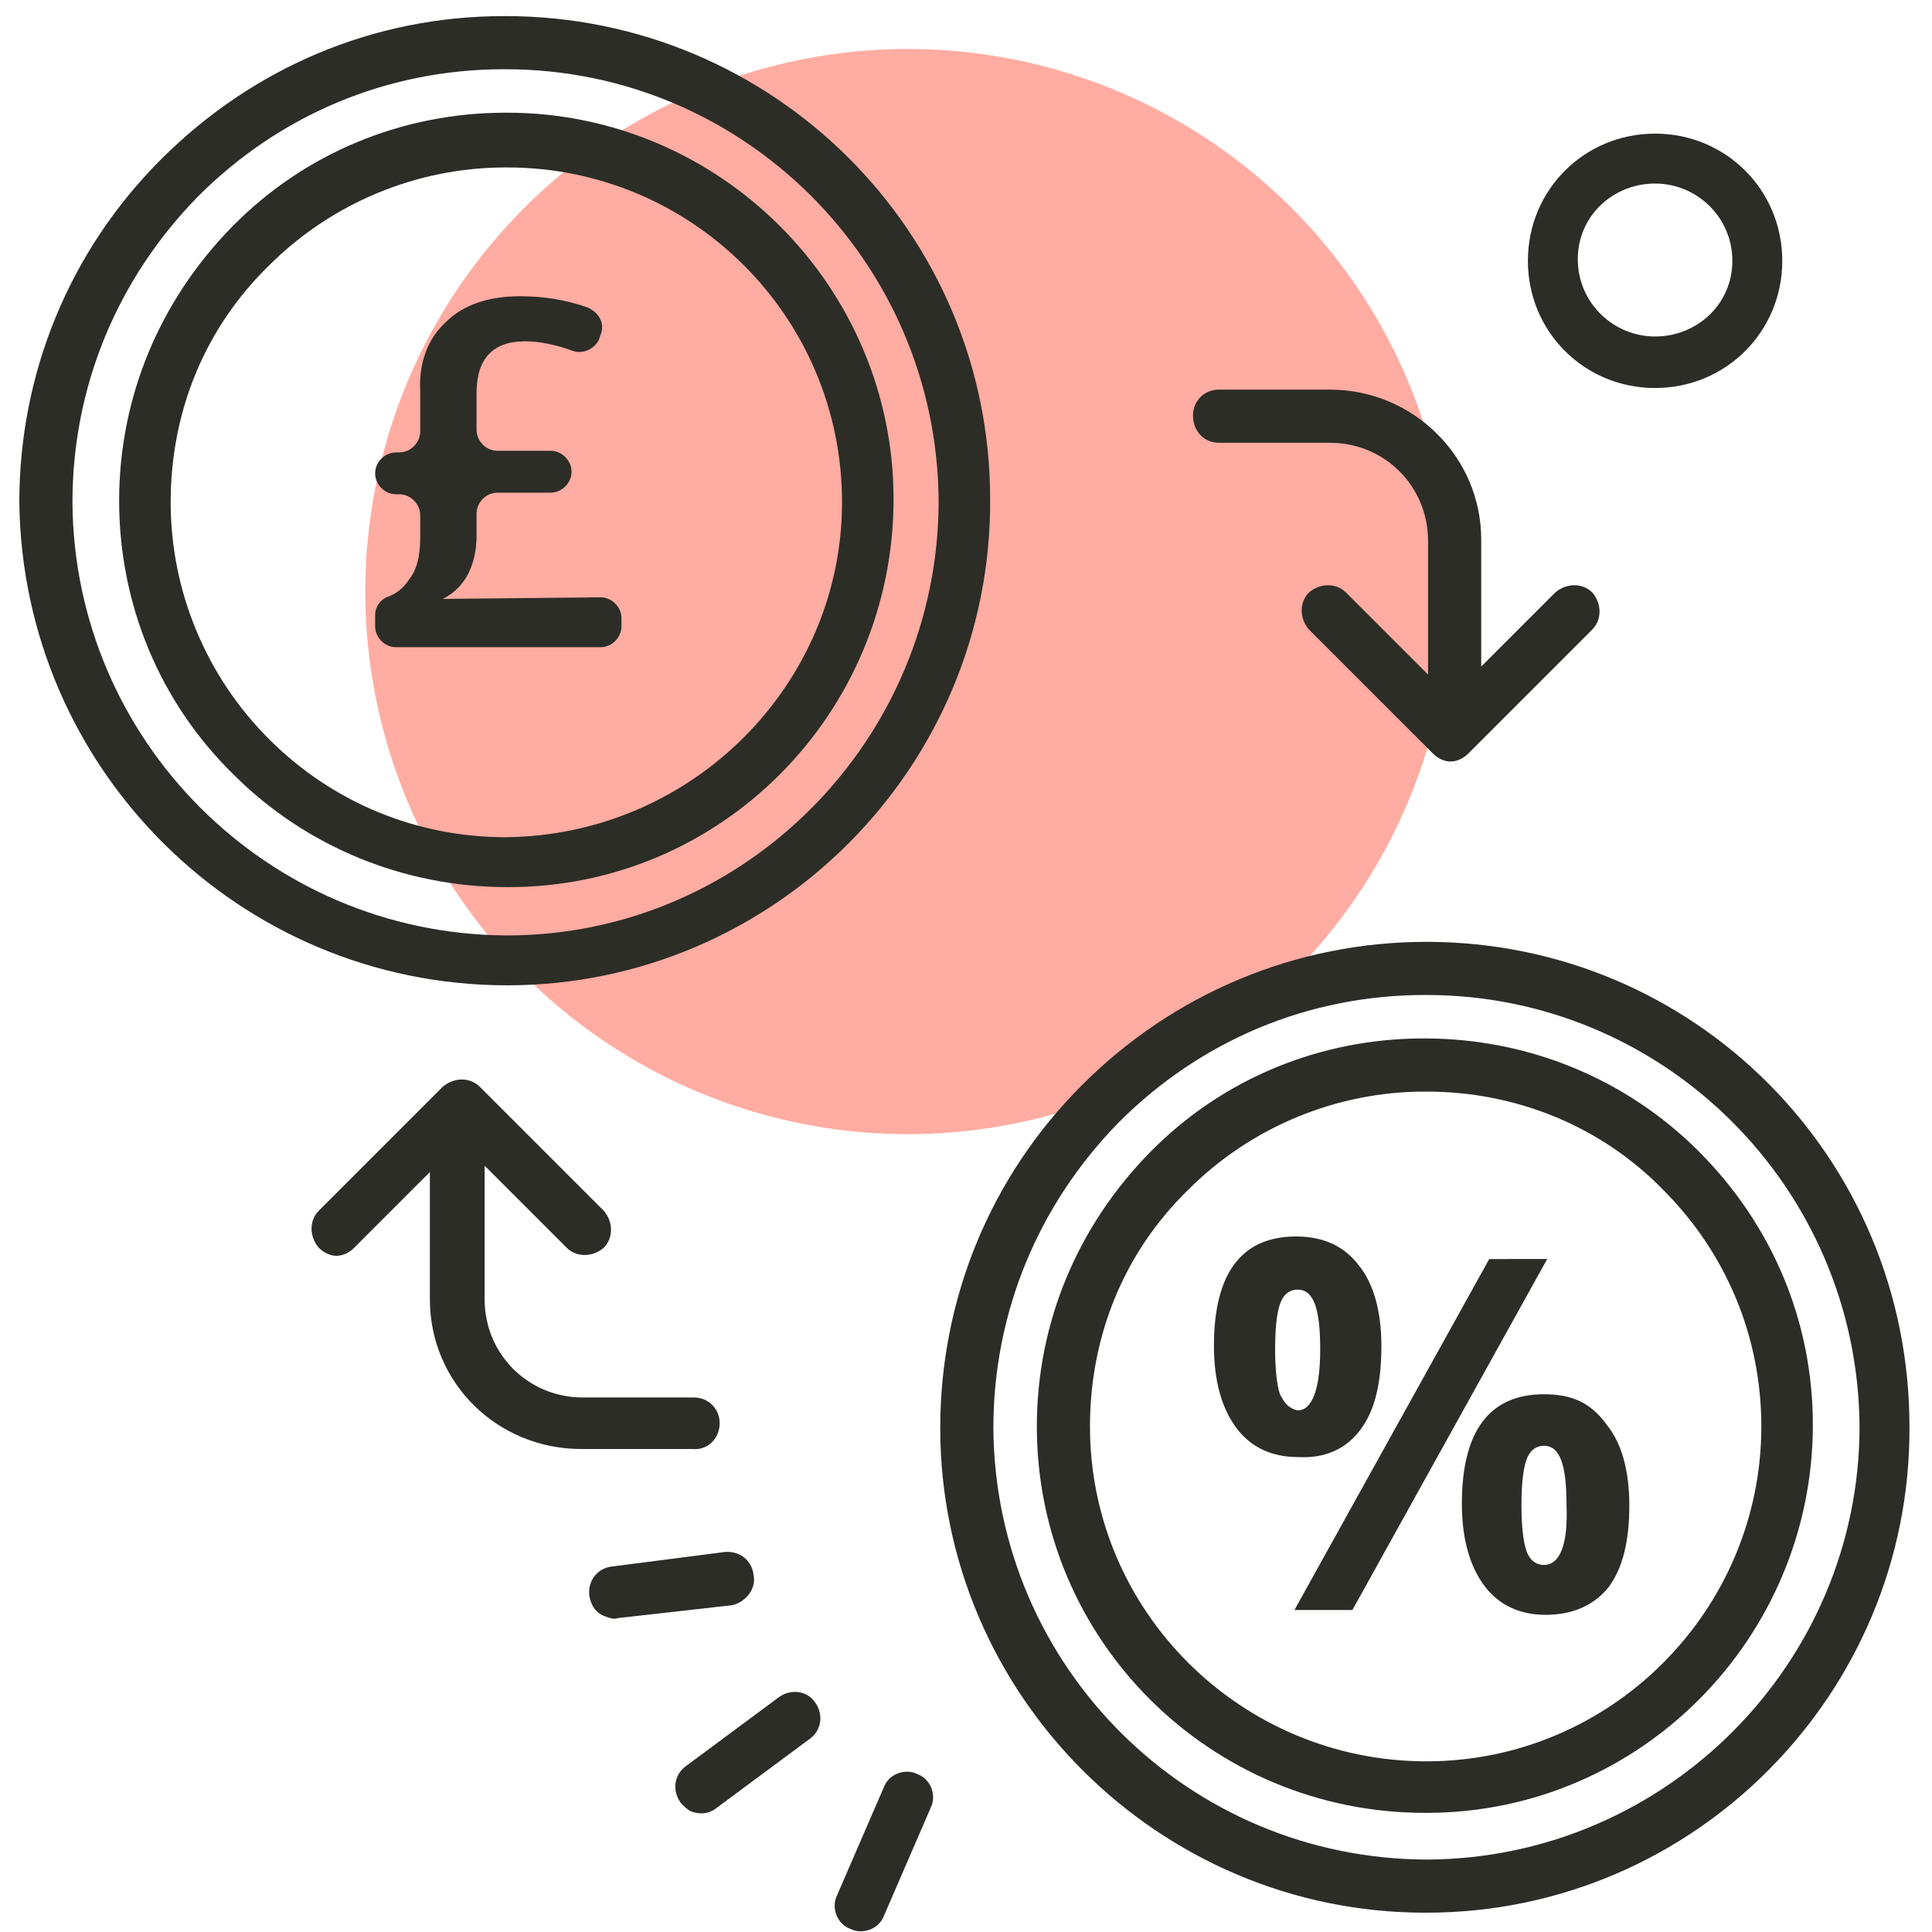
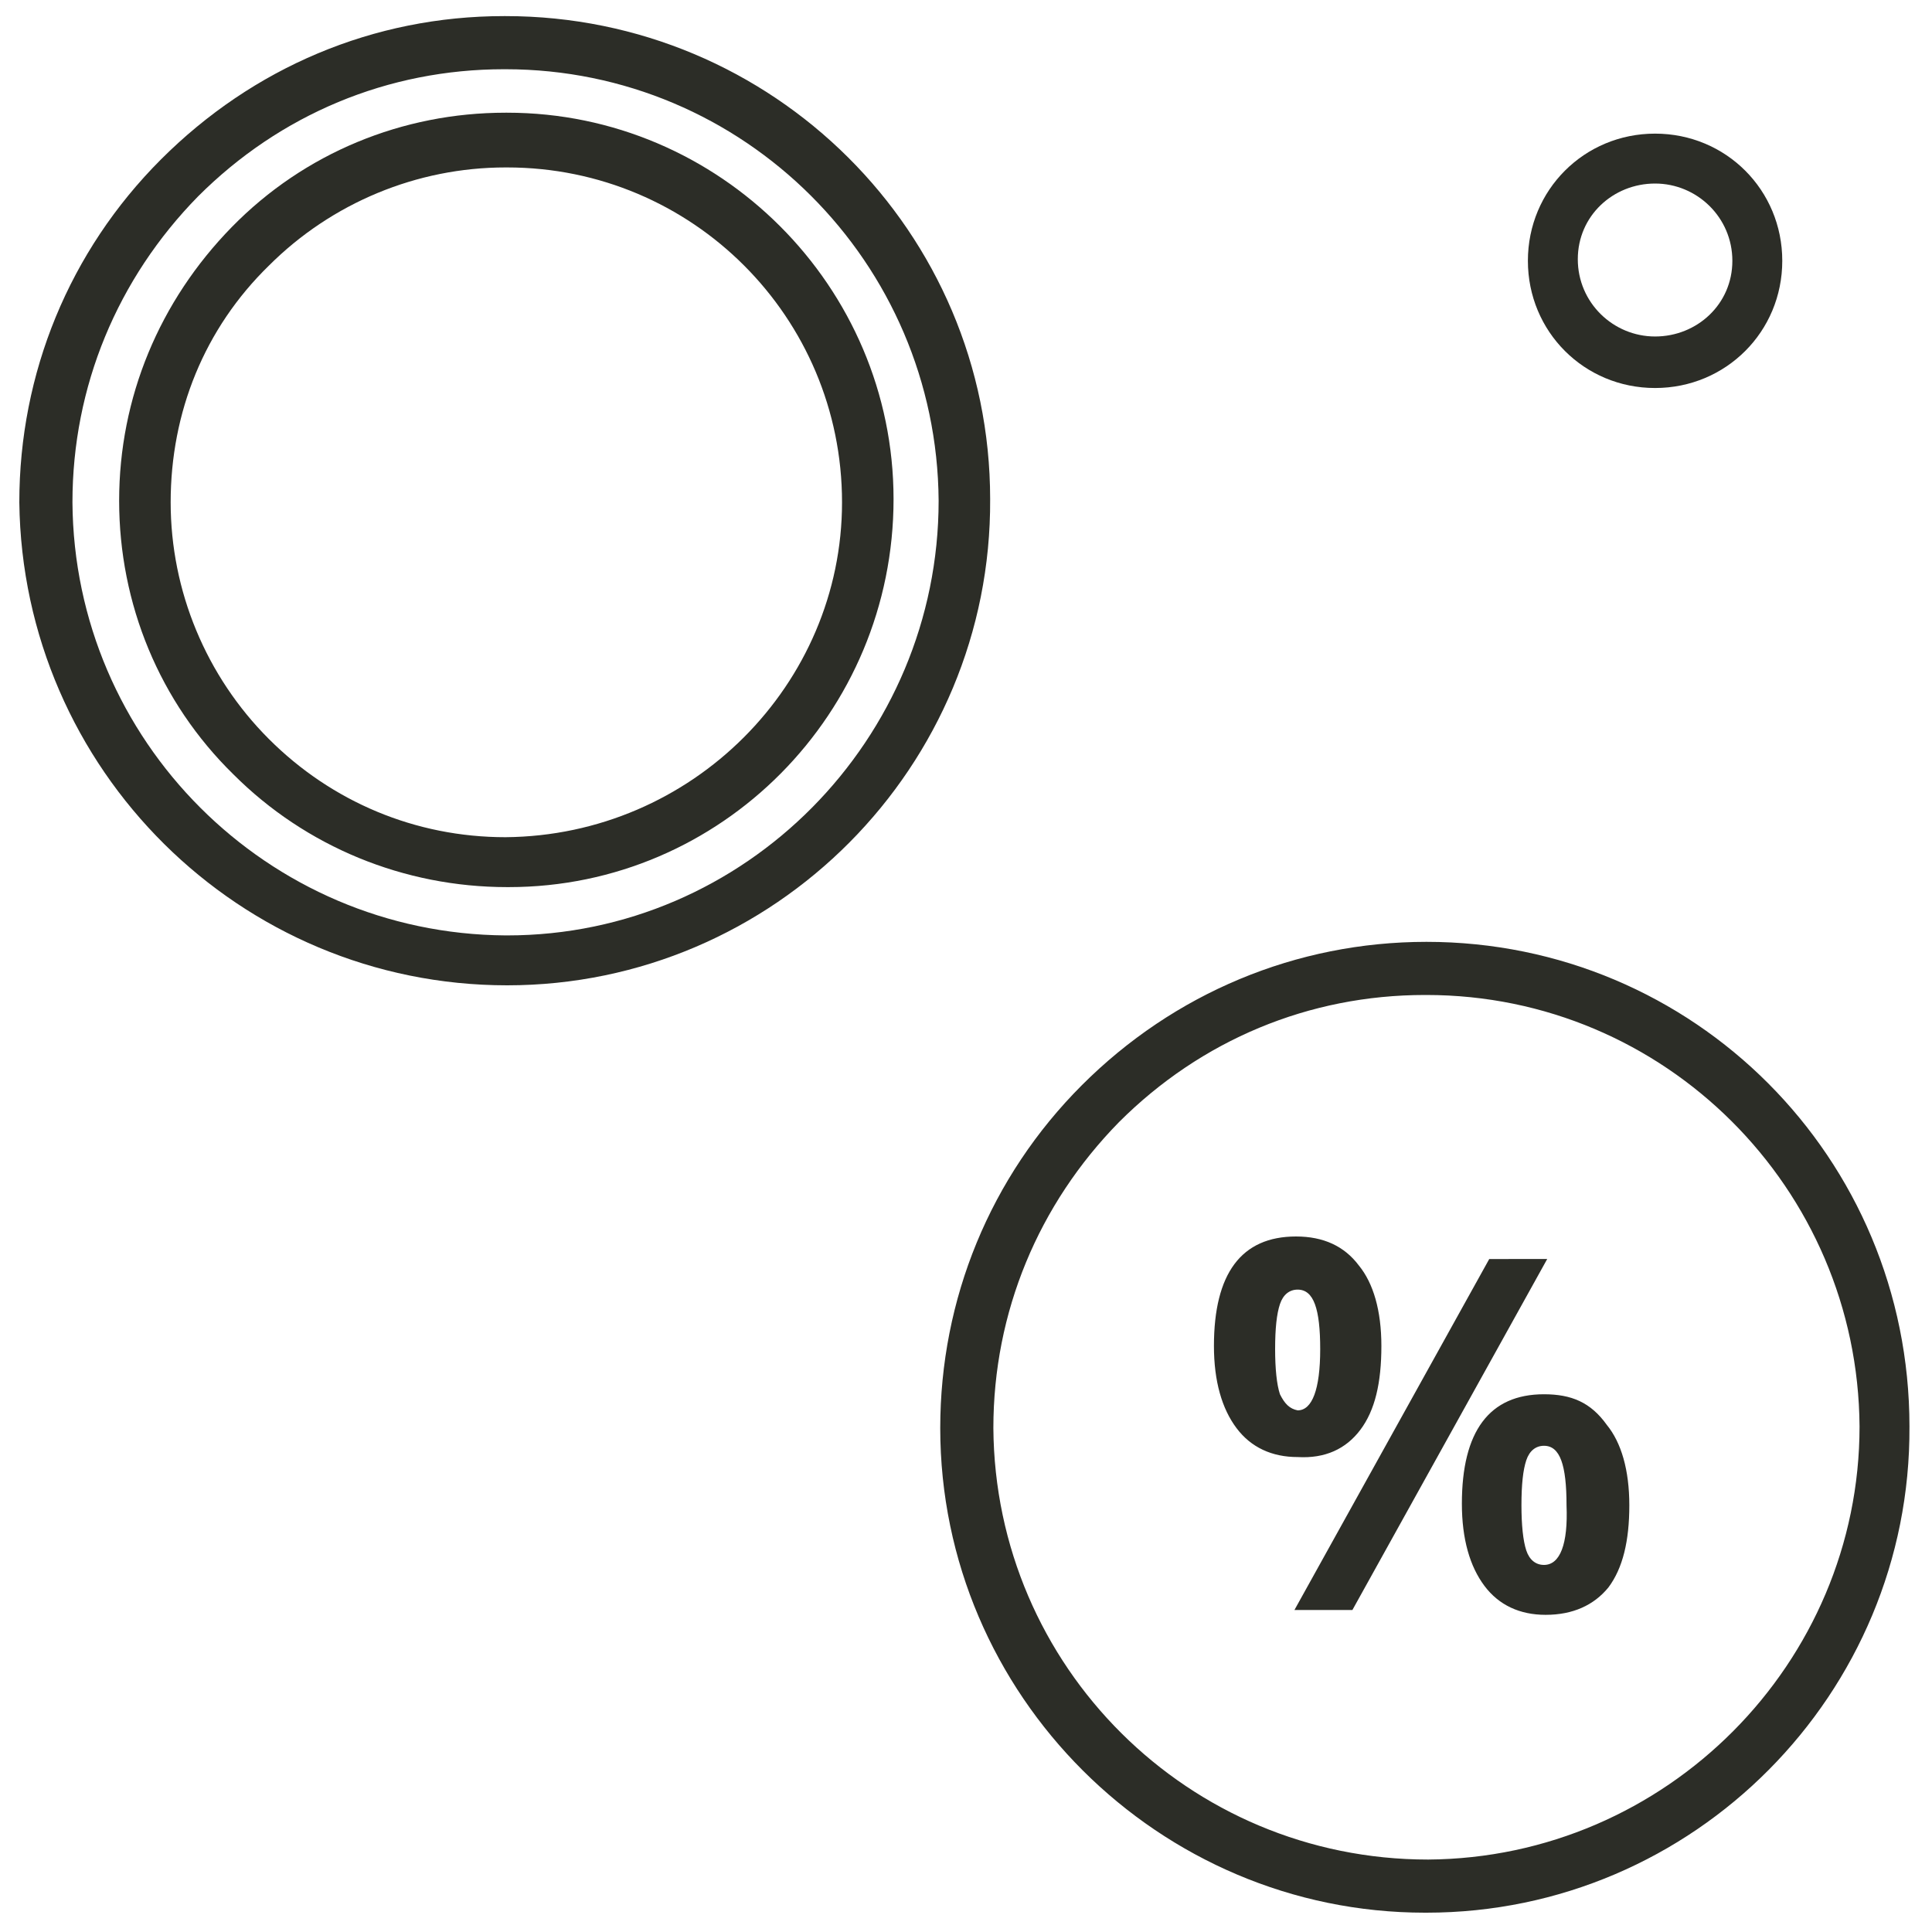
<svg xmlns="http://www.w3.org/2000/svg" version="1.1" id="Layer_1" x="0" y="0" viewBox="0 0 120 120" xml:space="preserve">
  <style>.st1{fill:#2c2d27}</style>
-   <circle transform="rotate(-77.502 56.36 36.778)" cx="56.4" cy="36.8" fill="#ffaca2" r="33.7" />
  <path class="st1" d="M31.5 61.2c16.6 0 30.1-13.6 30-30.2C61.5 14.4 48 1 31.4 1h-.1C23.2 1 15.7 4.2 10 9.9c-5.7 5.7-8.8 13.3-8.8 21.3.2 16.6 13.7 30 30.3 30zm-27-30c0-7.2 2.8-13.9 7.8-19 5.1-5.1 11.8-7.9 19-7.9h.1c14.8 0 26.8 12 26.9 26.8 0 14.8-12 27-26.8 27h-.1C16.6 58 4.6 46 4.5 31.2z" />
  <path class="st1" d="M55.5 31c0-13.2-10.8-24-24-24h-.1c-6.4 0-12.5 2.5-17 7.1s-7 10.6-7 17 2.5 12.5 7.1 17c4.5 4.5 10.6 7 17 7h.1c13.2 0 23.9-10.8 23.9-24.1zM31.4 52c-5.6 0-10.8-2.2-14.7-6.1-3.9-3.9-6.1-9.2-6.1-14.7 0-5.6 2.1-10.8 6.1-14.7 3.9-3.9 9.2-6.1 14.7-6.1h.1c11.5 0 20.8 9.3 20.8 20.8 0 11.3-9.3 20.7-20.9 20.8.1 0 0 0 0 0zM88.6 58.5s-.1 0 0 0c-8.1 0-15.7 3.2-21.4 8.9-5.7 5.7-8.8 13.3-8.8 21.3 0 16.6 13.6 30.1 30.1 30.1h.1c16.6 0 30.1-13.6 30-30.2 0-16.7-13.4-30.1-30-30.1zm.1 57c-.1 0-.1 0 0 0-14.9 0-26.9-12-27-26.8 0-7.2 2.8-13.9 7.8-19 5.1-5.1 11.8-7.9 19-7.9h.1c14.8 0 26.8 12 26.9 26.8 0 14.7-12 26.8-26.8 26.9z" />
-   <path class="st1" d="M105.5 71.5c-4.5-4.5-10.6-7-17-7h-.1c-6.4 0-12.5 2.5-17 7.1s-7 10.6-7 17c0 13.3 10.8 24 24.1 24h.1c13.3 0 24-10.9 24-24.1 0-6.4-2.5-12.4-7.1-17zm-16.9 37.9c-11.5 0-20.9-9.3-20.9-20.8 0-5.6 2.1-10.8 6.1-14.7 3.9-3.9 9.2-6.1 14.7-6.1h.1c5.5 0 10.8 2.1 14.7 6.1 3.9 3.9 6.1 9.1 6.1 14.7 0 11.4-9.3 20.8-20.8 20.8zM44.7 88.4c0-.9-.7-1.6-1.6-1.6h-6.9c-3.4 0-6.1-2.7-6.1-6.1v-8.3l5.1 5.1c.6.6 1.6.6 2.3 0 .6-.6.6-1.6 0-2.3l-7.7-7.7c-.6-.6-1.6-.6-2.3 0l-7.7 7.7c-.6.6-.6 1.6 0 2.3.3.3.7.5 1.1.5.4 0 .8-.2 1.1-.5l4.7-4.7v7.9c0 5.2 4.2 9.3 9.4 9.3H43c1 .1 1.7-.7 1.7-1.6zM75.7 27.5h6.9c3.4 0 6.1 2.7 6.1 6.1v8.3l-5.1-5.1c-.6-.6-1.6-.6-2.3 0-.6.6-.6 1.6 0 2.3l7.7 7.7c.3.3.7.5 1.1.5.4 0 .8-.2 1.1-.5l7.7-7.7c.6-.6.6-1.6 0-2.3-.6-.6-1.6-.6-2.3 0L92 41.4v-7.9c0-5.1-4.2-9.3-9.4-9.3h-6.9c-.9 0-1.6.7-1.6 1.6 0 1 .7 1.7 1.6 1.7zM57 110.2c-.8-.4-1.8 0-2.1.8l-2.9 6.7c-.4.8 0 1.8.8 2.1.8.4 1.8 0 2.1-.8l2.9-6.7c.4-.8 0-1.8-.8-2.1zM48.4 105.4l-5.8 4.3c-.7.5-.9 1.5-.3 2.3.2.2.4.4.6.5.5.2 1.1.2 1.6-.2l5.8-4.3c.7-.5.9-1.5.3-2.3-.5-.7-1.5-.8-2.2-.3zM46.8 97.8c-.1-.9-.9-1.5-1.8-1.4l-7 .9c-.9.1-1.5.9-1.4 1.8.1.6.4 1.1 1 1.3.3.1.5.2.8.1l7.1-.8c.8-.2 1.5-1 1.3-1.9zM27.5 37.2c.8-.4 1.3-1 1.6-1.6.3-.6.5-1.4.5-2.3v-1.4c0-.7.6-1.3 1.3-1.3h3.3c.7 0 1.3-.6 1.3-1.3 0-.7-.6-1.3-1.3-1.3h-3.3c-.7 0-1.3-.6-1.3-1.3v-2.3c0-2.1 1-3.2 3-3.2.9 0 1.9.2 3 .6.6.2 1.3-.1 1.6-.7l.1-.3c.3-.7-.1-1.4-.8-1.7-1.4-.5-2.8-.7-4.2-.7-1.9 0-3.5.5-4.6 1.6-1.1 1-1.7 2.5-1.6 4.3v2.5c0 .7-.6 1.3-1.3 1.3h-.2c-.7 0-1.3.6-1.3 1.3 0 .7.6 1.3 1.3 1.3h.2c.7 0 1.3.6 1.3 1.3v1.4c0 1.1-.2 2-.7 2.6-.3.5-.8.9-1.4 1.1-.4.2-.7.6-.7 1.1v.7c0 .7.6 1.3 1.3 1.3h12.7c.7 0 1.3-.6 1.3-1.3v-.5c0-.7-.6-1.3-1.3-1.3l-9.8.1z" />
  <path class="st1" d="M84.5 88.8c.9-1.2 1.3-2.9 1.3-5.2 0-2.2-.5-3.9-1.4-5-.9-1.2-2.2-1.8-3.9-1.8-3.4 0-5.1 2.3-5.1 6.8 0 2.2.5 3.9 1.4 5.1.9 1.2 2.2 1.8 3.8 1.8 1.7.1 3-.5 3.9-1.7zm-5-2.2c-.2-.6-.3-1.6-.3-2.8 0-1.3.1-2.2.3-2.8.2-.6.6-.9 1.1-.9 1 0 1.4 1.2 1.4 3.7s-.5 3.8-1.4 3.8c-.5-.1-.8-.4-1.1-1zM95.9 86.6c-3.4 0-5.1 2.3-5.1 6.8 0 2.2.5 3.9 1.4 5.1.9 1.2 2.2 1.8 3.8 1.8 1.7 0 3-.6 3.9-1.7.9-1.2 1.3-2.9 1.3-5.1 0-2.2-.5-3.9-1.4-5-1-1.4-2.2-1.9-3.9-1.9zm0 10.6c-.5 0-.9-.3-1.1-.9-.2-.6-.3-1.6-.3-2.8 0-1.3.1-2.2.3-2.8.2-.6.6-.9 1.1-.9 1 0 1.4 1.2 1.4 3.7.1 2.4-.4 3.7-1.4 3.7zM92.5 78.2L80.4 100H84l12.1-21.8zM102.8 24.1c4.4 0 7.9-3.5 7.9-7.9s-3.5-7.9-7.9-7.9-7.9 3.5-7.9 7.9 3.5 7.9 7.9 7.9zm0-12.7c2.6 0 4.8 2.1 4.8 4.8s-2.2 4.7-4.8 4.7-4.8-2.1-4.8-4.8 2.2-4.7 4.8-4.7z" />
</svg>